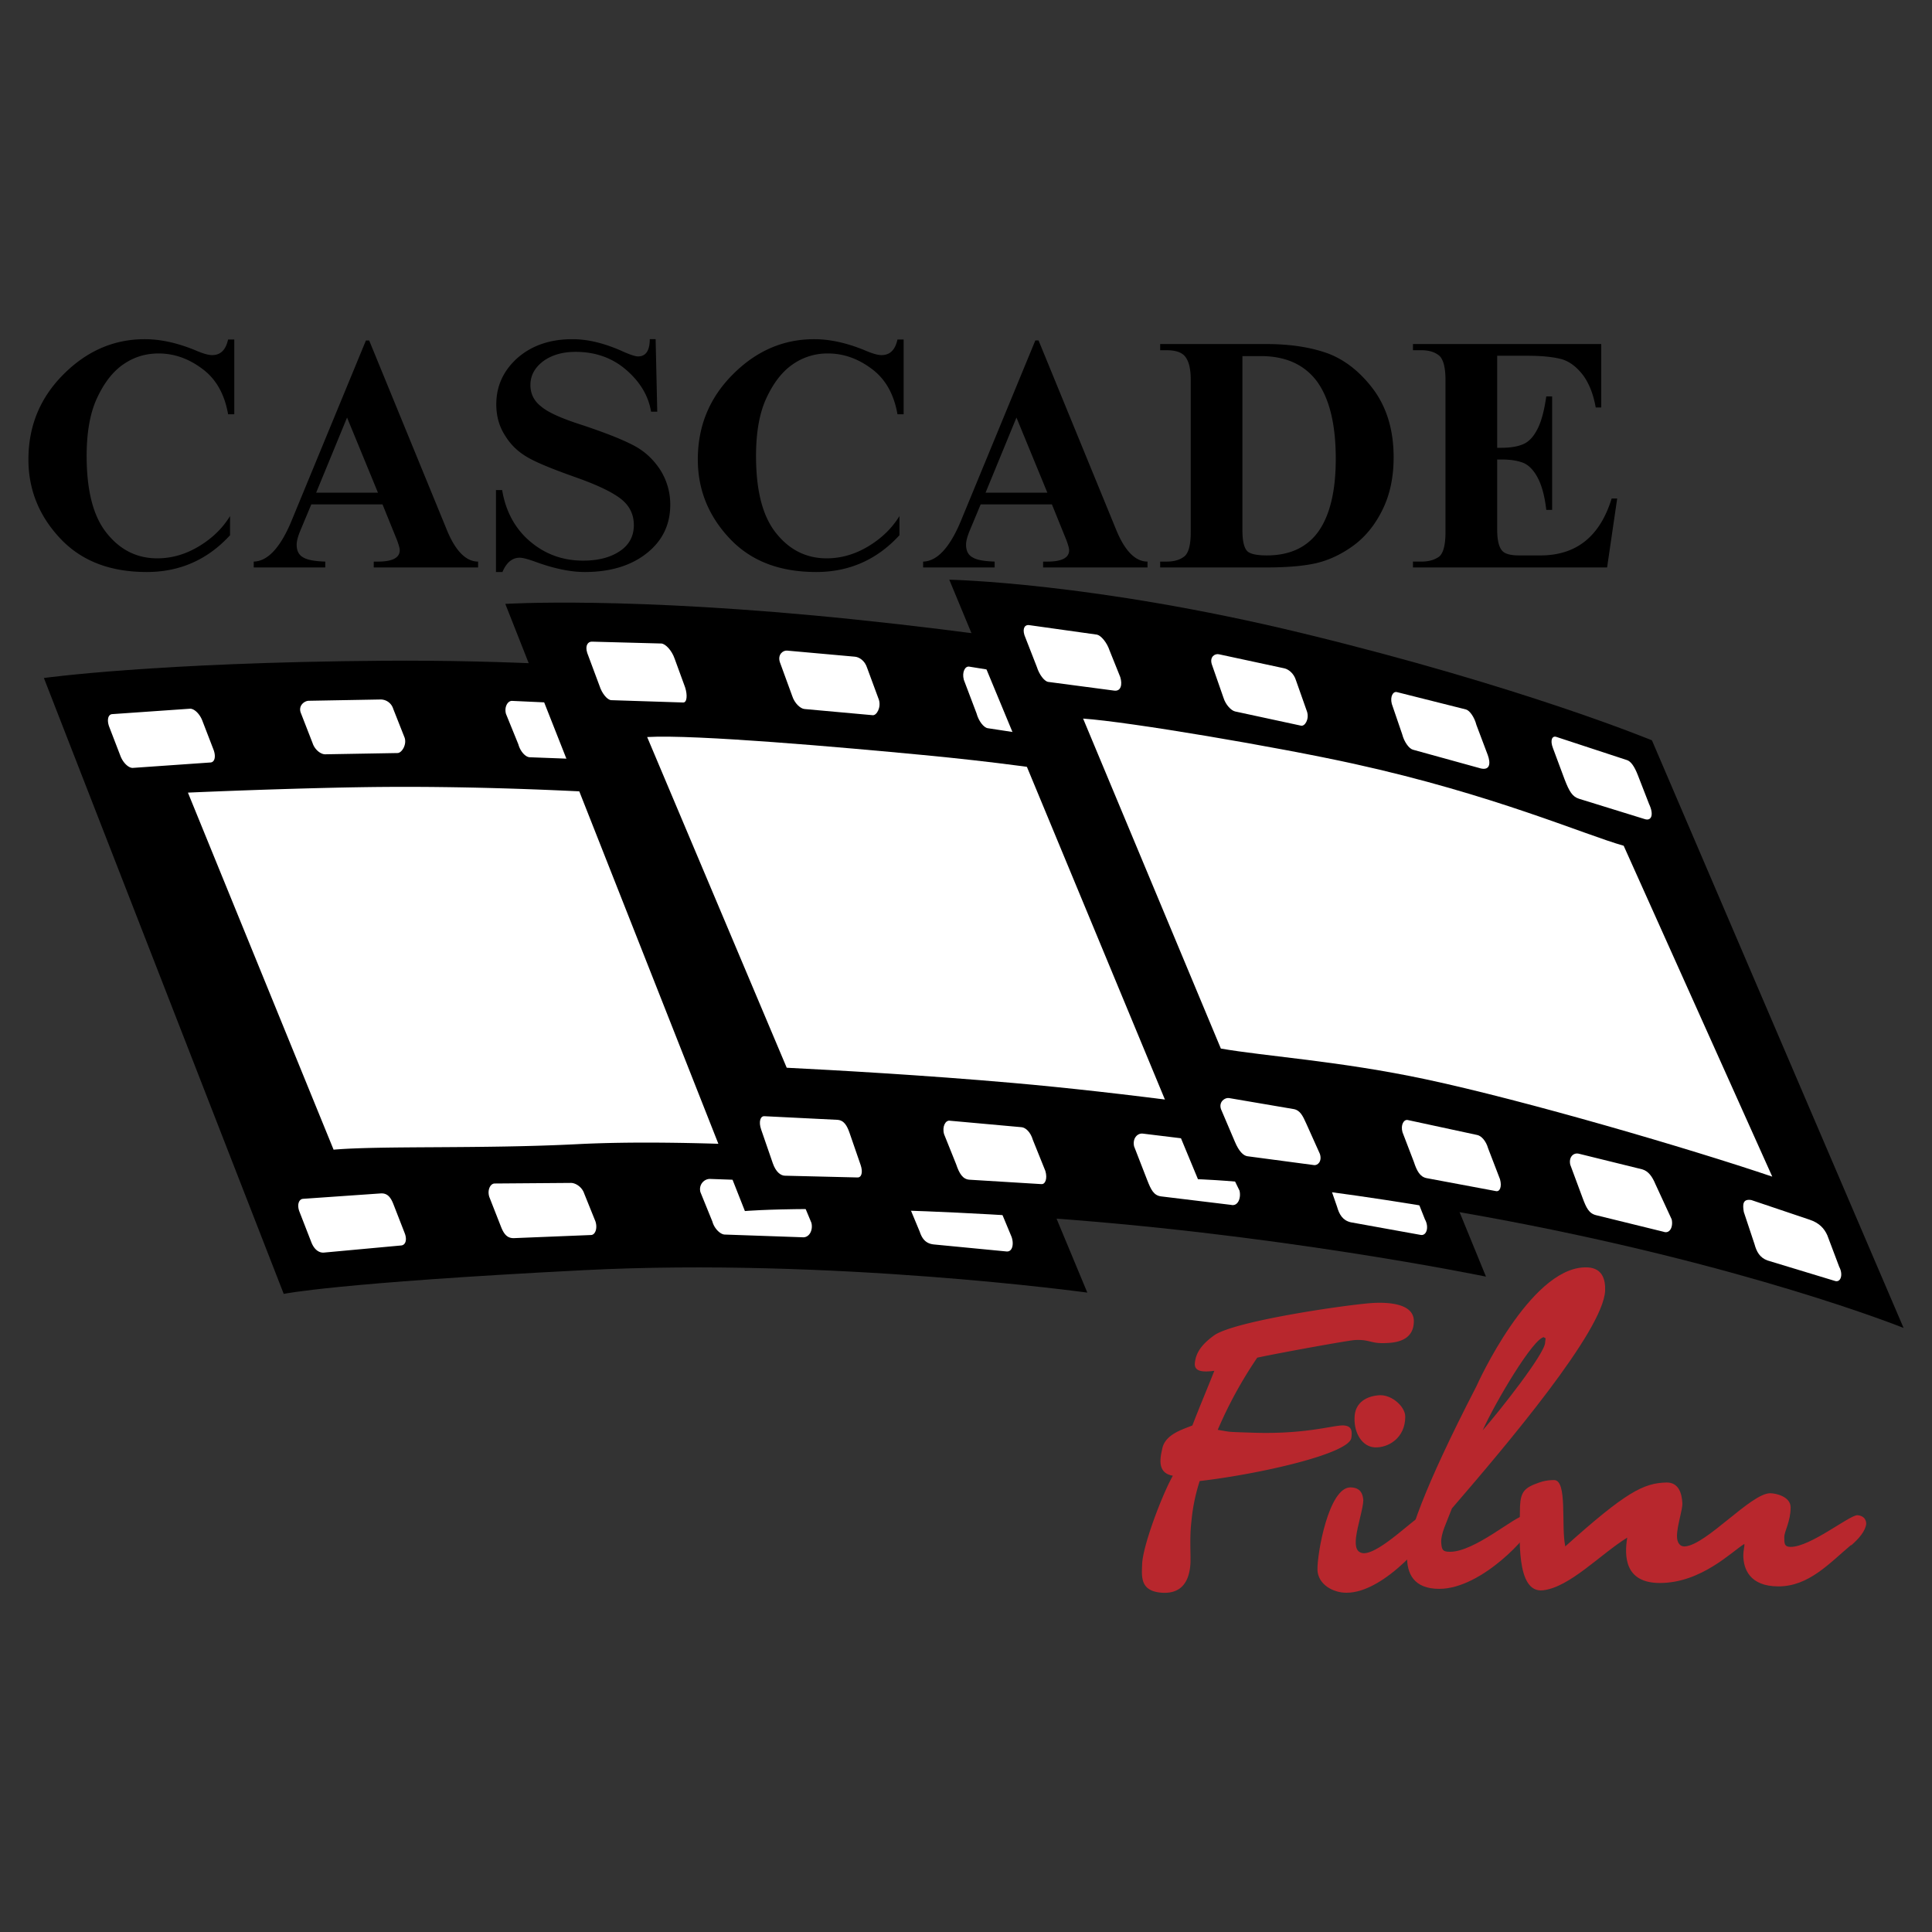
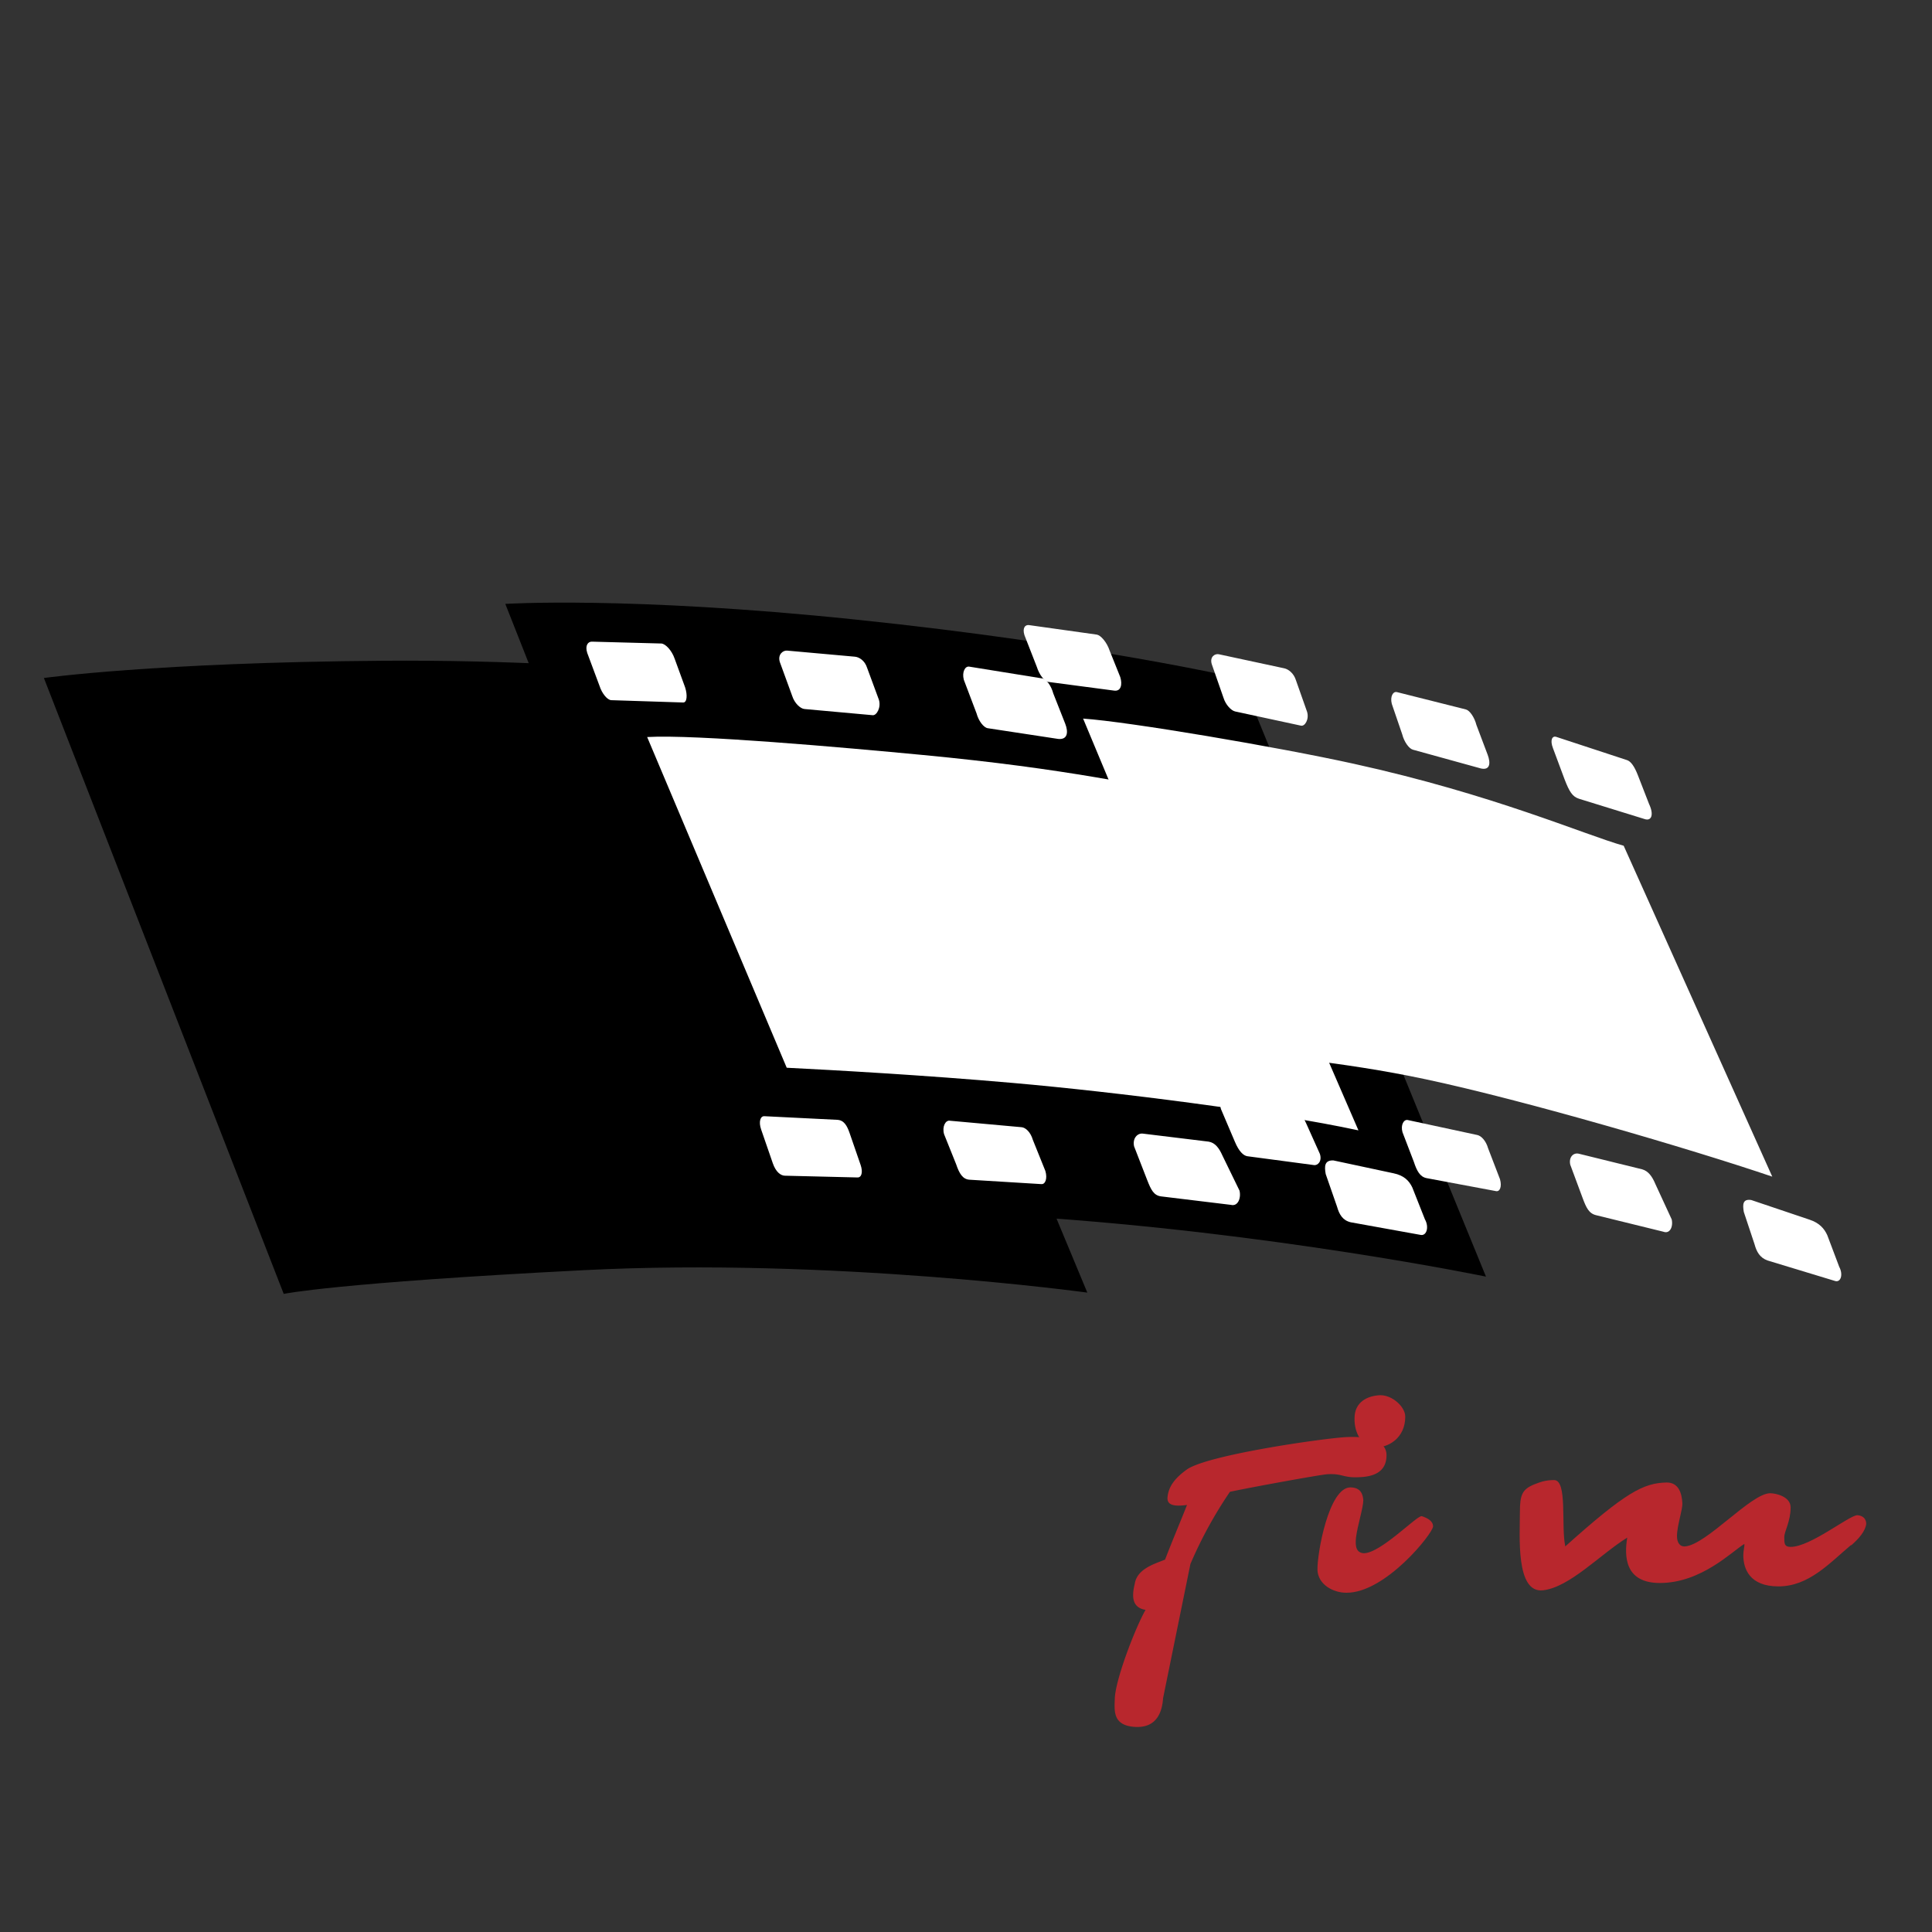
<svg xmlns="http://www.w3.org/2000/svg" width="2500" height="2500" viewBox="0 0 192.756 192.756">
  <rect x="0" y="0" width="192.756" height="192.756" fill="#333333" stroke="none" />
  <g fill-rule="evenodd" clip-rule="evenodd">
    <path fill="#fff" fill-opacity="0" d="M0 0h192.756v192.756H0V0z" />
-     <path d="M23.371 33.872h-.616c-.227 1.039-.746 1.557-1.589 1.557-.39 0-.941-.162-1.687-.486-1.816-.746-3.504-1.103-5.029-1.103-3.083 0-5.775 1.167-8.111 3.504-2.336 2.335-3.503 5.158-3.503 8.5 0 3.017 1.071 5.645 3.179 7.883 2.109 2.239 4.964 3.342 8.63 3.342 3.31 0 6.067-1.233 8.306-3.666v-1.915c-.713 1.168-1.719 2.174-3.049 2.984-1.33.812-2.725 1.233-4.217 1.233-1.979 0-3.666-.811-4.996-2.466-1.363-1.655-2.044-4.218-2.044-7.754 0-2.401.357-4.315 1.038-5.775.682-1.46 1.525-2.595 2.596-3.341s2.238-1.104 3.537-1.104c1.524 0 2.952.487 4.314 1.493 1.395 1.005 2.271 2.531 2.628 4.574h.616v-7.46h-.003zM38.163 50.321l1.46 3.601c.162.455.259.779.259.974 0 .746-.713 1.135-2.173 1.135h-.422v.584H47.7v-.585c-1.232 0-2.303-1.102-3.179-3.309l-7.688-18.752h-.325l-7.332 17.779c-1.135 2.822-2.433 4.25-3.861 4.282v.584h7.138v-.584c-1.038-.032-1.784-.162-2.206-.421-.422-.227-.649-.649-.649-1.265 0-.357.129-.844.39-1.46l1.07-2.562h7.105v-.001zm-.455-1.168h-6.165l3.083-7.494 3.082 7.494zM65.412 33.84h-.584c0 1.135-.389 1.719-1.168 1.719-.292 0-.876-.195-1.719-.584-1.719-.746-3.31-1.135-4.834-1.135-2.206 0-4.023.617-5.45 1.849-1.428 1.266-2.142 2.823-2.142 4.64 0 1.2.292 2.238.909 3.179.584.941 1.362 1.655 2.369 2.206 1.005.552 2.563 1.168 4.671 1.915 2.109.747 3.602 1.459 4.478 2.141.876.681 1.297 1.558 1.297 2.628 0 1.071-.454 1.947-1.362 2.563-.941.649-2.174.973-3.699.973-2.044 0-3.796-.648-5.288-1.914-1.492-1.265-2.433-2.985-2.791-5.126h-.616v8.176h.648c.389-.941.974-1.428 1.72-1.428.292 0 .778.13 1.427.357 1.915.713 3.601 1.07 5.061 1.07 2.531 0 4.607-.616 6.197-1.882 1.557-1.232 2.336-2.854 2.336-4.834a6.437 6.437 0 0 0-1.038-3.536c-.714-1.071-1.623-1.882-2.726-2.433-1.136-.584-2.79-1.233-5.029-1.979-2.044-.649-3.407-1.266-4.088-1.85-.714-.552-1.071-1.265-1.071-2.142 0-.94.422-1.719 1.266-2.368.843-.617 1.914-.941 3.244-.941 1.946 0 3.634.583 5.029 1.784 1.395 1.2 2.238 2.596 2.498 4.186h.617l-.162-7.234zM90.157 33.872h-.616c-.228 1.039-.747 1.557-1.59 1.557-.39 0-.941-.162-1.687-.486-1.817-.746-3.504-1.103-5.028-1.103-3.082 0-5.775 1.167-8.111 3.504-2.336 2.335-3.504 5.158-3.504 8.5 0 3.017 1.071 5.645 3.18 7.883 2.108 2.239 4.964 3.342 8.63 3.342 3.309 0 6.067-1.233 8.306-3.666v-1.915c-.714 1.168-1.72 2.174-3.05 2.984-1.33.812-2.726 1.233-4.218 1.233-1.979 0-3.666-.811-4.997-2.466-1.362-1.655-2.043-4.218-2.043-7.754 0-2.401.357-4.315 1.038-5.775s1.525-2.595 2.596-3.341a6.01 6.01 0 0 1 3.536-1.104c1.525 0 2.952.487 4.314 1.493 1.396 1.005 2.271 2.531 2.628 4.574h.616v-7.46zM104.949 50.321l1.459 3.601c.162.455.26.779.26.974 0 .746-.713 1.135-2.174 1.135h-.422v.584h10.414v-.585c-1.232 0-2.303-1.102-3.18-3.309l-7.688-18.752h-.324l-7.333 17.779c-1.135 2.822-2.433 4.25-3.861 4.282v.584h7.137v-.584c-1.037-.032-1.783-.162-2.205-.421-.422-.227-.649-.649-.649-1.265 0-.357.129-.844.389-1.46l1.07-2.562h7.107v-.001zm-.455-1.168H98.33l3.082-7.494 3.082 7.494zM115.75 56.614h10.576c2.012 0 3.666-.129 4.965-.421 1.264-.292 2.529-.876 3.73-1.752 1.199-.876 2.174-2.076 2.92-3.601.746-1.524 1.102-3.245 1.102-5.223 0-2.628-.648-4.834-1.912-6.618-1.299-1.785-2.824-3.018-4.543-3.699-1.752-.649-3.828-.974-6.262-.974H115.75v.617h.648c.941 0 1.557.227 1.883.682.355.486.52 1.232.52 2.271V53.08c0 1.33-.229 2.141-.682 2.465-.422.325-1.006.486-1.721.486h-.648v.583zm8.207-21.087h1.818c2.498 0 4.379.844 5.645 2.562 1.232 1.72 1.85 4.283 1.85 7.689 0 3.212-.584 5.613-1.721 7.235-1.135 1.589-2.854 2.401-5.158 2.401-1.07 0-1.719-.163-1.979-.455-.291-.324-.455-1.005-.455-2.044V35.527zM149.375 35.495h3.051c1.492 0 2.627.13 3.439.356.811.26 1.49.812 2.107 1.622.584.812 1.006 1.882 1.232 3.179h.553v-6.326h-18.785v.617h.844c.713 0 1.299.162 1.752.519.422.357.648 1.167.648 2.433v15.184c0 1.33-.227 2.141-.648 2.465-.453.325-1.039.486-1.752.486h-.844v.584h19.369l1.006-6.877h-.553c-1.168 3.796-3.535 5.678-7.105 5.678h-2.107c-.908 0-1.492-.163-1.752-.519-.293-.357-.455-1.039-.455-2.044v-7.007h.455c.939 0 1.654.129 2.205.357.553.26 1.006.746 1.396 1.492.389.746.682 1.784.842 3.179h.584V39.55h-.584c-.193 1.33-.453 2.368-.811 3.115-.357.746-.777 1.265-1.297 1.557-.553.292-1.33.454-2.369.454h-.422v-9.181h.001z" />
-     <path d="M118.768 156.039c.049-.926-.098-2.58.098-4.234.146-1.559.438-2.822.826-4.041 5.889-.68 14.99-2.725 15.135-4.33.098-.73 0-1.168-.777-1.217-.975-.049-3.65.877-8.857.73-2.92-.098-2.238-.049-3.699-.293a42.451 42.451 0 0 1 3.943-7.201c2.285-.486 8.711-1.654 9.684-1.752 1.605-.098 1.557.389 3.26.291 1.266-.049 2.678-.438 2.678-2.189s-2.531-1.898-4.137-1.801c-2.336.146-13.627 1.752-15.768 3.213-1.07.777-1.85 1.605-1.947 2.822-.049.826.828.875 1.947.729-.73 1.85-1.363 3.311-2.189 5.451-.926.389-2.773.877-3.018 2.385-.244 1.021-.438 2.385 1.07 2.629-1.07 1.896-3.018 7.006-3.066 8.855-.049 1.266-.193 2.678 1.996 2.822 1.604.098 2.674-.728 2.821-2.869z" fill="#b8272d" />
+     <path d="M118.768 156.039a42.451 42.451 0 0 1 3.943-7.201c2.285-.486 8.711-1.654 9.684-1.752 1.605-.098 1.557.389 3.26.291 1.266-.049 2.678-.438 2.678-2.189s-2.531-1.898-4.137-1.801c-2.336.146-13.627 1.752-15.768 3.213-1.07.777-1.85 1.605-1.947 2.822-.049.826.828.875 1.947.729-.73 1.85-1.363 3.311-2.189 5.451-.926.389-2.773.877-3.018 2.385-.244 1.021-.438 2.385 1.07 2.629-1.07 1.896-3.018 7.006-3.066 8.855-.049 1.266-.193 2.678 1.996 2.822 1.604.098 2.674-.728 2.821-2.869z" fill="#b8272d" />
    <path d="M140.203 141.342c0-.975-1.266-2.143-2.482-2.143-1.361.049-2.578.73-2.578 2.287-.049 1.51.777 2.873 2.043 2.92 1.314.049 3.017-.924 3.017-3.064zm-8.76 15.279c.049 1.461 1.557 2.287 2.871 2.287 3.895.049 8.662-5.936 8.662-6.617 0-.535-.535-.828-1.119-1.021-.438-.146-4.088 3.697-5.791 3.697-.73-.049-.875-.633-.777-1.557.145-1.217.729-2.969.729-3.748-.049-.633-.291-1.264-1.312-1.264-2.143.047-3.311 6.617-3.262 8.271v-.048h-.001z" fill="#b8272d" />
-     <path d="M160.143 128.785c.049-1.168-.291-2.432-2.094-2.336-5.449.195-10.607 11.533-10.754 11.875-5.305 10.268-6.91 15.086-6.91 16.887-.049 1.801.682 3.309 3.211 3.309 4.283 0 9.15-5.498 9.15-6.229 0-.535-.244-1.07-.682-1.07-.877 0-4.916 3.602-7.396 3.602-.73 0-.828-.195-.877-.926-.049-.875.535-1.994 1.07-3.406 5.5-6.376 15.086-17.714 15.282-21.706zm-6.084 4.672c.244 0 .098.244.098.486 0 1.072-4.525 6.814-6.229 8.76 1.266-2.822 5.109-9.295 6.131-9.295v.049z" fill="#b8272d" />
    <path d="M184.686 154.189c.779-.682 1.41-1.412 1.508-2.143 0-.486-.291-.826-.877-.875-.826 0-4.67 3.162-6.666 3.162-.633 0-.633-.34-.633-.973 0-.584.633-1.557.633-2.969 0-1.07-1.459-1.41-2.043-1.41-1.898 0-6.326 5.109-8.469 5.303-.584.049-.826-.438-.826-1.021 0-1.07.584-2.676.535-3.309-.049-.926-.342-2.045-1.559-2.045-2.336.049-4.088.975-10.121 6.375-.438-2.043.242-6.617-1.119-6.617-.877 0-1.363.195-1.996.438-1.168.486-1.412 1.021-1.412 2.725 0 2.385-.438 8.127 2.289 7.836 2.676-.293 5.742-3.602 8.418-5.256-.291 1.801-.291 4.525 3.26 4.525 4.137 0 7.203-3.162 8.42-3.893.049.193-.098.633-.098 1.119 0 1.363.633 3.113 3.504 3.113 3.018 0 5.061-2.287 7.252-4.135v.05z" fill="#b8272d" />
    <path d="M28.307 129.092L4.38 67.645s11.052-1.554 33.854-1.722c25.145-.186 45.238 2.945 45.238 2.945l25.01 60.096s-25.435-3.506-50.252-2.238c-24.816 1.268-29.923 2.366-29.923 2.366z" />
-     <path d="M11.198 71.248c-.425.03-.555.607-.292 1.289l1.114 2.893c.263.683.819 1.211 1.244 1.182l7.742-.54c.424-.029.556-.606.293-1.289l-1.115-2.892c-.263-.683-.82-1.212-1.245-1.182l-7.741.539zM30.802 69.917c-.426.007-1.036.462-.809 1.157l1.19 3.056c.227.695.836 1.133 1.261 1.126l7.219-.126c.425-.007.935-.83.708-1.525l-1.137-2.879a1.315 1.315 0 0 0-1.256-.938l-7.176.129zM51.089 69.927c-.426-.015-.798.59-.608 1.296l1.237 3.042c.19.706.71 1.272 1.135 1.287l7.451.28c1.01-.016 1.092-.772.785-1.511l-1.165-2.733c-.19-.707-.688-1.291-1.114-1.306l-7.721-.355zM30.238 119.607c-.424.029-.627.596-.364 1.277l1.188 3.053c.312.801.818 1.064 1.243 1.035l7.714-.711c.424-.029.624-.537.361-1.221l-1.116-2.865c-.263-.682-.587-1.152-1.282-1.107l-7.744.539zM49.345 118.078c-.425.008-.751.652-.524 1.348l1.126 2.871c.318.84.66 1.266 1.369 1.23l7.645-.309c.425-.006.674-.662.447-1.357l-1.119-2.775c-.227-.695-.902-1.072-1.327-1.066l-7.617.058zM70.801 117.621c-.598.021-1.109.615-.919 1.32l1.195 2.939c.189.705.793 1.275 1.218 1.291l7.757.271c.708.072 1.088-.744.898-1.451l-1.228-2.947c-.19-.707-.739-1.137-1.165-1.15l-7.756-.273zM91.351 118.58c-.942.098-.957.678-.803 1.393l1.211 2.906c.235.701.596 1.209 1.444 1.283l7.203.695c.668.068.764-.869.49-1.525l-1.344-3.227c-.154-.715-.889-.994-1.527-1.037l-6.674-.488zM18.749 79.08c4.424-.195 13.295-.521 19.579-.568 15.305-.113 31.828 1.079 39.495 1.94L93 115.242c-9.154-.57-24.429-1.648-35.412-1.088-9.473.484-19.502.139-24.306.549L18.749 79.08z" fill="#fff" />
    <path d="M74.319 120.826L50.415 60.251s12.272-.789 34.869 1.555c23.724 2.461 38.566 5.916 38.566 5.916l24.406 59.647s-21.348-4.42-45.832-5.992c-19.906-1.277-28.105-.551-28.105-.551z" />
    <path d="M76.259 111.363c-.399-.02-.583.557-.325 1.311l1.166 3.377c.307.887.788 1.229 1.188 1.248l7.255.176c.4.021.58-.494.321-1.25l-1.095-3.172c-.258-.756-.571-1.291-1.224-1.328l-7.286-.362zM94.736 111.811c-.401-.043-.766.592-.542 1.355l1.198 2.984c.313.928.652 1.498 1.32 1.549l7.175.439c.4.043.635-.545.41-1.311l-1.252-3.109c-.223-.764-.711-1.213-1.111-1.256l-7.198-.651zM114.018 113.1c-.562-.061-1.045.5-.869 1.273l1.303 3.352c.383.979.658 1.561 1.422 1.643l6.945.842c.666.174 1.025-.641.85-1.416l-1.709-3.51c-.342-.77-.738-1.275-1.371-1.383l-6.571-.801zM133.027 115.775c-.887-.027-.902.586-.76 1.365l1.129 3.248c.219.775.557 1.363 1.354 1.557l6.945 1.254c.629.164.916-.762.467-1.551l-1.256-3.174c-.316-.666-.822-1.197-1.867-1.414l-6.012-1.285zM59.081 64.018c-.399-.027-.738.363-.493 1.123l1.227 3.291c.245.76.767 1.397 1.165 1.424l7.169.232c.399.027.452-.745.207-1.505l-1.044-2.858c-.294-.858-.927-1.495-1.326-1.522l-6.905-.185zM78.528 64.911c-.401-.037-.962.381-.724 1.142l1.227 3.361c.237.76.827 1.288 1.229 1.325l6.81.617c.401.036.854-.783.617-1.543l-1.17-3.169c-.238-.76-.816-1.088-1.218-1.125l-6.771-.608zM96.69 66.509c-.402-.06-.733.542-.53 1.311l1.27 3.352c.205.768.715 1.421 1.115 1.481l7.043 1.072c.953.087 1.006-.705.689-1.52l-1.191-3.019c-.203-.768-.693-1.438-1.096-1.499l-7.3-1.178zM64.567 73.534c4.796-.279 19.559 1.035 27.495 1.79 14.454 1.374 21.622 3.041 29.168 4.455l14.303 32.998c-8.602-1.855-24.133-3.822-34.457-4.73-8.904-.785-18.071-1.293-22.585-1.518L64.567 73.534z" fill="#fff" />
-     <path d="M119.521 117.652L94.71 57.837s14.295.261 35.239 5.343c21.957 5.327 34.867 10.687 34.867 10.687l25.105 58.623s-15.758-6.357-41.859-11.117c-19.234-3.506-28.541-3.721-28.541-3.721z" />
    <path d="M122.615 109.553c-.387-.066-1.043.355-.799 1.1l1.387 3.256c.406.975.85 1.381 1.234 1.447l6.645.883c.385.066.846-.373.602-1.117l-1.361-3.031c-.344-.771-.615-1.32-1.244-1.436l-6.464-1.102zM140.459 111.746c-.385-.09-.742.465-.533 1.213l1.135 2.959c.297.914.619 1.494 1.262 1.623l6.926 1.295c.387.09.617-.436.406-1.186l-1.186-3.084c-.211-.748-.676-1.232-1.062-1.322l-6.948-1.498zM157.512 115.104c-.541-.123-1.012.344-.848 1.096l1.232 3.32c.361.969.625 1.551 1.359 1.723l6.701 1.646c.639.244.994-.479.83-1.23l-1.625-3.52c-.322-.768-.701-1.293-1.311-1.473l-6.338-1.562zM174.725 119.727c-.857-.135-.875.443-.744 1.193l1.064 3.201c.205.758.527 1.355 1.295 1.635l6.697 2.033c.605.232.889-.605.461-1.402l-1.188-3.146c-.301-.668-.785-1.23-1.793-1.562l-5.792-1.952zM102.693 62.37c-.385-.074-.717.252-.484.999l1.24 3.178c.232.746.73 1.41 1.115 1.484l6.602.872c.674.09.832-.608.602-1.354l-1.059-2.635c-.277-.845-.883-1.523-1.268-1.597l-6.748-.947zM121.605 65.276c-.387-.083-.932.242-.707.988l1.158 3.32c.223.746.789 1.316 1.176 1.399l6.57 1.417c.387.084.83-.633.607-1.379l-1.105-3.131c-.225-.746-.781-1.126-1.168-1.21l-6.531-1.404zM139.381 69.054c-.387-.106-.711.422-.521 1.171l1.039 3.038c.189.749.678 1.428 1.064 1.533l6.791 1.875c.92.2.975-.541.678-1.348l-1.129-2.992c-.189-.749-.658-1.442-1.045-1.548l-6.877-1.729zM155.262 73.516c-.389-.122-.641.309-.32 1.135l1.166 3.13c.461 1.185.764 1.694 1.418 1.908l6.551 2.027c.695.24.953-.439.455-1.489l-1.121-2.883c-.344-.884-.701-1.387-1.088-1.509l-7.061-2.319zM108.061 71.693c4.633.325 19.348 2.823 27.004 4.508 13.943 3.068 22.916 7.044 26.93 8.18l14.824 33.012c-8.291-2.807-24.598-7.584-34.557-9.709-8.592-1.83-16.1-2.305-20.457-3.068l-13.744-32.923z" fill="#fff" />
  </g>
</svg>